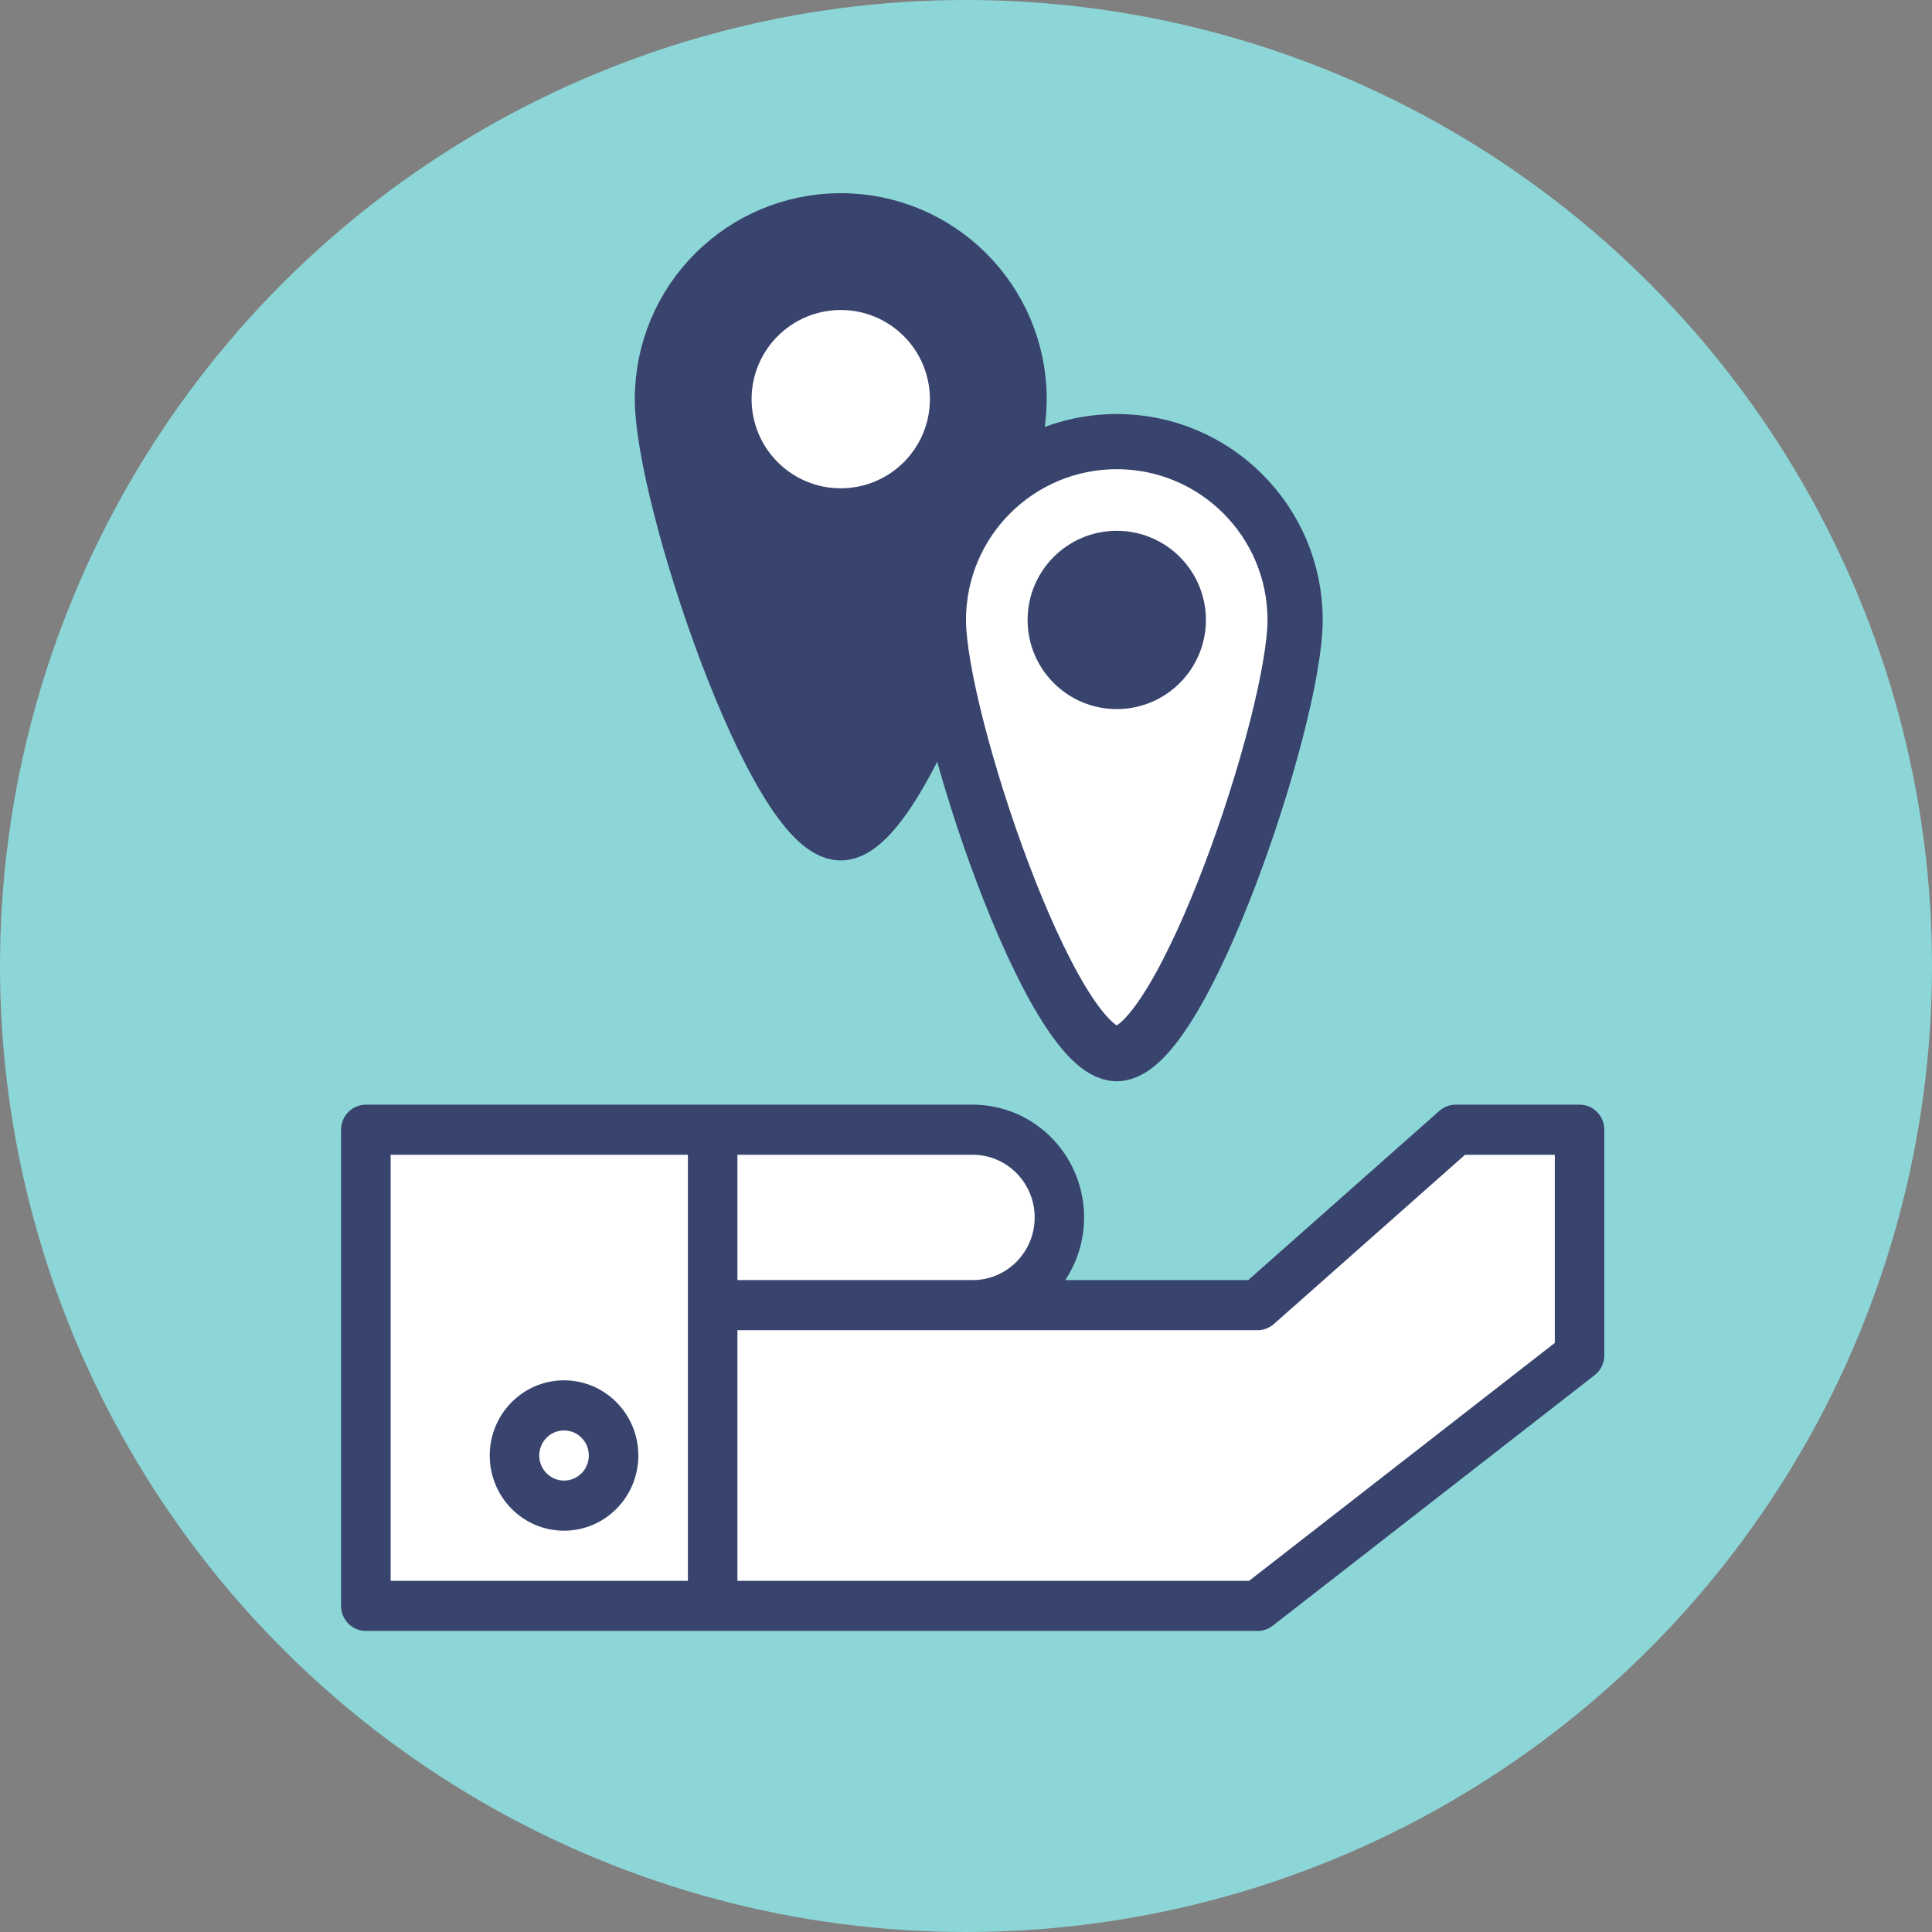
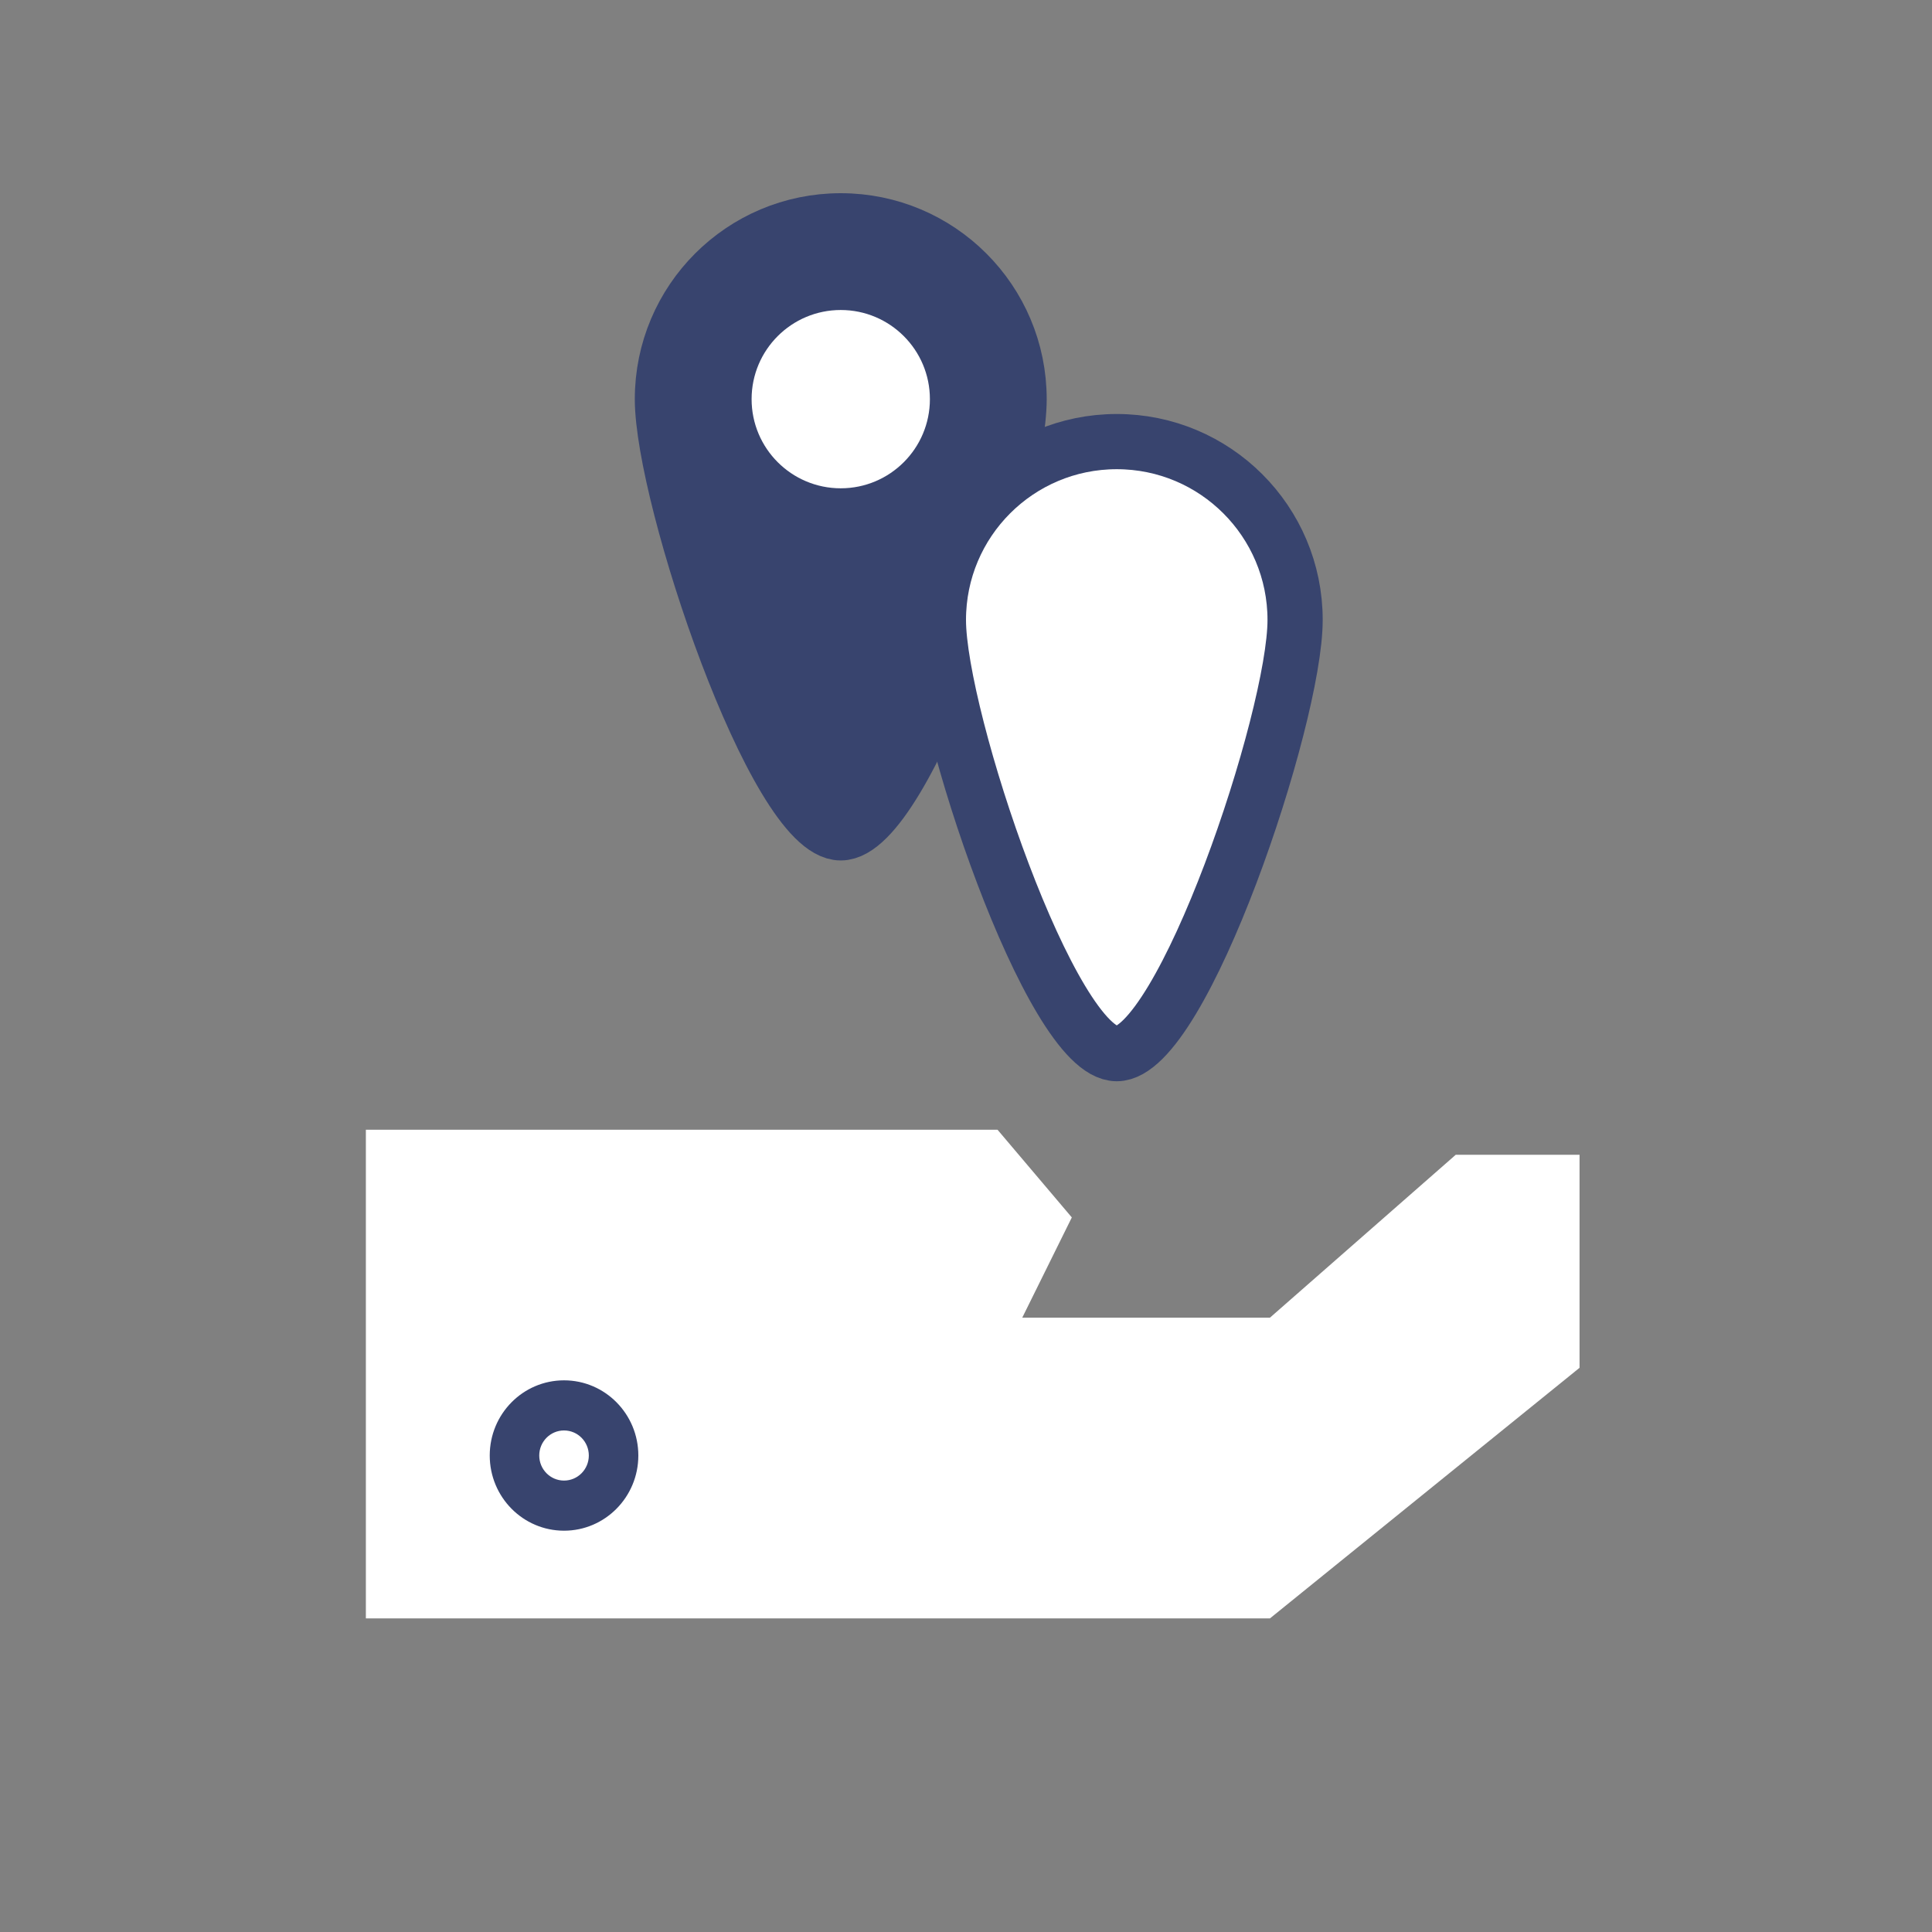
<svg xmlns="http://www.w3.org/2000/svg" width="35px" height="35px" viewBox="0 0 35 35" version="1.1">
  <rect x="0" y="0" width="35" height="35" fill="#808080" stroke="none" />
  <title>Location mgmt icon Copy</title>
  <desc>Created with Sketch.</desc>
  <g id="HOME" stroke="none" stroke-width="1" fill="none" fill-rule="evenodd">
    <g id="HOME-Features-Menu" transform="translate(-299, -127)">
      <g id="Location-mgmt-icon-Copy" transform="translate(299, 127)">
-         <circle id="Oval-Copy-33" fill="#8DD6D7" cx="17.5" cy="17.5" r="17.5" />
        <g id="Group-31" transform="translate(6, 4)">
          <g id="Group-49" transform="translate(0, 15.769)" fill-rule="nonzero">
            <polygon id="Path-24" fill="#FFFFFF" points="0.628 1.151 0.628 9.55 17.006 9.55 22.615 5.01 22.615 1.151 20.372 1.151 17.006 4.102 12.519 4.102 13.417 2.286 12.071 0.697 0.628 0.697" />
            <path d="M4.218,5.237 C3.474,5.237 2.872,5.847 2.872,6.599 C2.872,7.351 3.474,7.961 4.218,7.961 C4.961,7.961 5.564,7.351 5.564,6.599 C5.564,5.847 4.961,5.237 4.218,5.237 Z M4.218,7.053 C3.97,7.053 3.769,6.85 3.769,6.599 C3.769,6.348 3.97,6.145 4.218,6.145 C4.466,6.145 4.667,6.348 4.667,6.599 C4.667,6.85 4.466,7.053 4.218,7.053 Z" id="Shape" fill="#38446E" />
-             <path d="M22.615,0.243 L20.372,0.243 C20.263,0.243 20.158,0.283 20.076,0.355 L16.613,3.421 L13.299,3.421 C13.713,2.794 13.752,1.988 13.401,1.323 C13.051,0.659 12.367,0.243 11.622,0.243 L0.628,0.243 C0.38,0.243 0.179,0.446 0.179,0.697 L0.179,9.323 C0.179,9.574 0.38,9.777 0.628,9.777 L16.782,9.777 C16.881,9.777 16.977,9.744 17.056,9.683 L22.889,5.143 C23,5.057 23.064,4.924 23.064,4.783 L23.064,0.697 C23.064,0.446 22.863,0.243 22.615,0.243 Z M12.744,2.286 C12.744,2.913 12.241,3.421 11.622,3.421 L7.359,3.421 L7.359,1.151 L11.622,1.151 C12.241,1.151 12.744,1.659 12.744,2.286 Z M1.077,1.151 L6.462,1.151 L6.462,8.869 L1.077,8.869 L1.077,1.151 Z M22.167,4.559 L16.629,8.869 L7.359,8.869 L7.359,4.329 L16.782,4.329 C16.891,4.329 16.996,4.289 17.078,4.217 L20.541,1.151 L22.167,1.151 L22.167,4.559 Z" id="Shape" fill="#38446E" />
          </g>
          <g id="Group-30" transform="translate(6, 0)">
            <path d="M3.231,11.088 C4.418,11.088 6.462,5.015 6.462,3.231 C6.462,1.446 5.015,-4.08562073e-14 3.231,-4.08562073e-14 C1.446,-4.08562073e-14 0,1.446 0,3.231 C0,5.015 2.044,11.088 3.231,11.088 Z" id="Oval" stroke="#38446E" fill="#38446E" />
            <circle id="Oval" fill="#FFFFFF" cx="3.231" cy="3.231" r="1.615" />
          </g>
          <g id="Group-30-Copy" transform="translate(11, 4)">
            <path d="M3.231,11.088 C4.418,11.088 6.462,5.015 6.462,3.231 C6.462,1.446 5.015,-4.08562073e-14 3.231,-4.08562073e-14 C1.446,-4.08562073e-14 0,1.446 0,3.231 C0,5.015 2.044,11.088 3.231,11.088 Z" id="Oval" stroke="#38446E" fill="#FFFFFF" />
-             <circle id="Oval" fill="#38446E" cx="3.231" cy="3.231" r="1.615" />
          </g>
        </g>
      </g>
    </g>
  </g>
</svg>